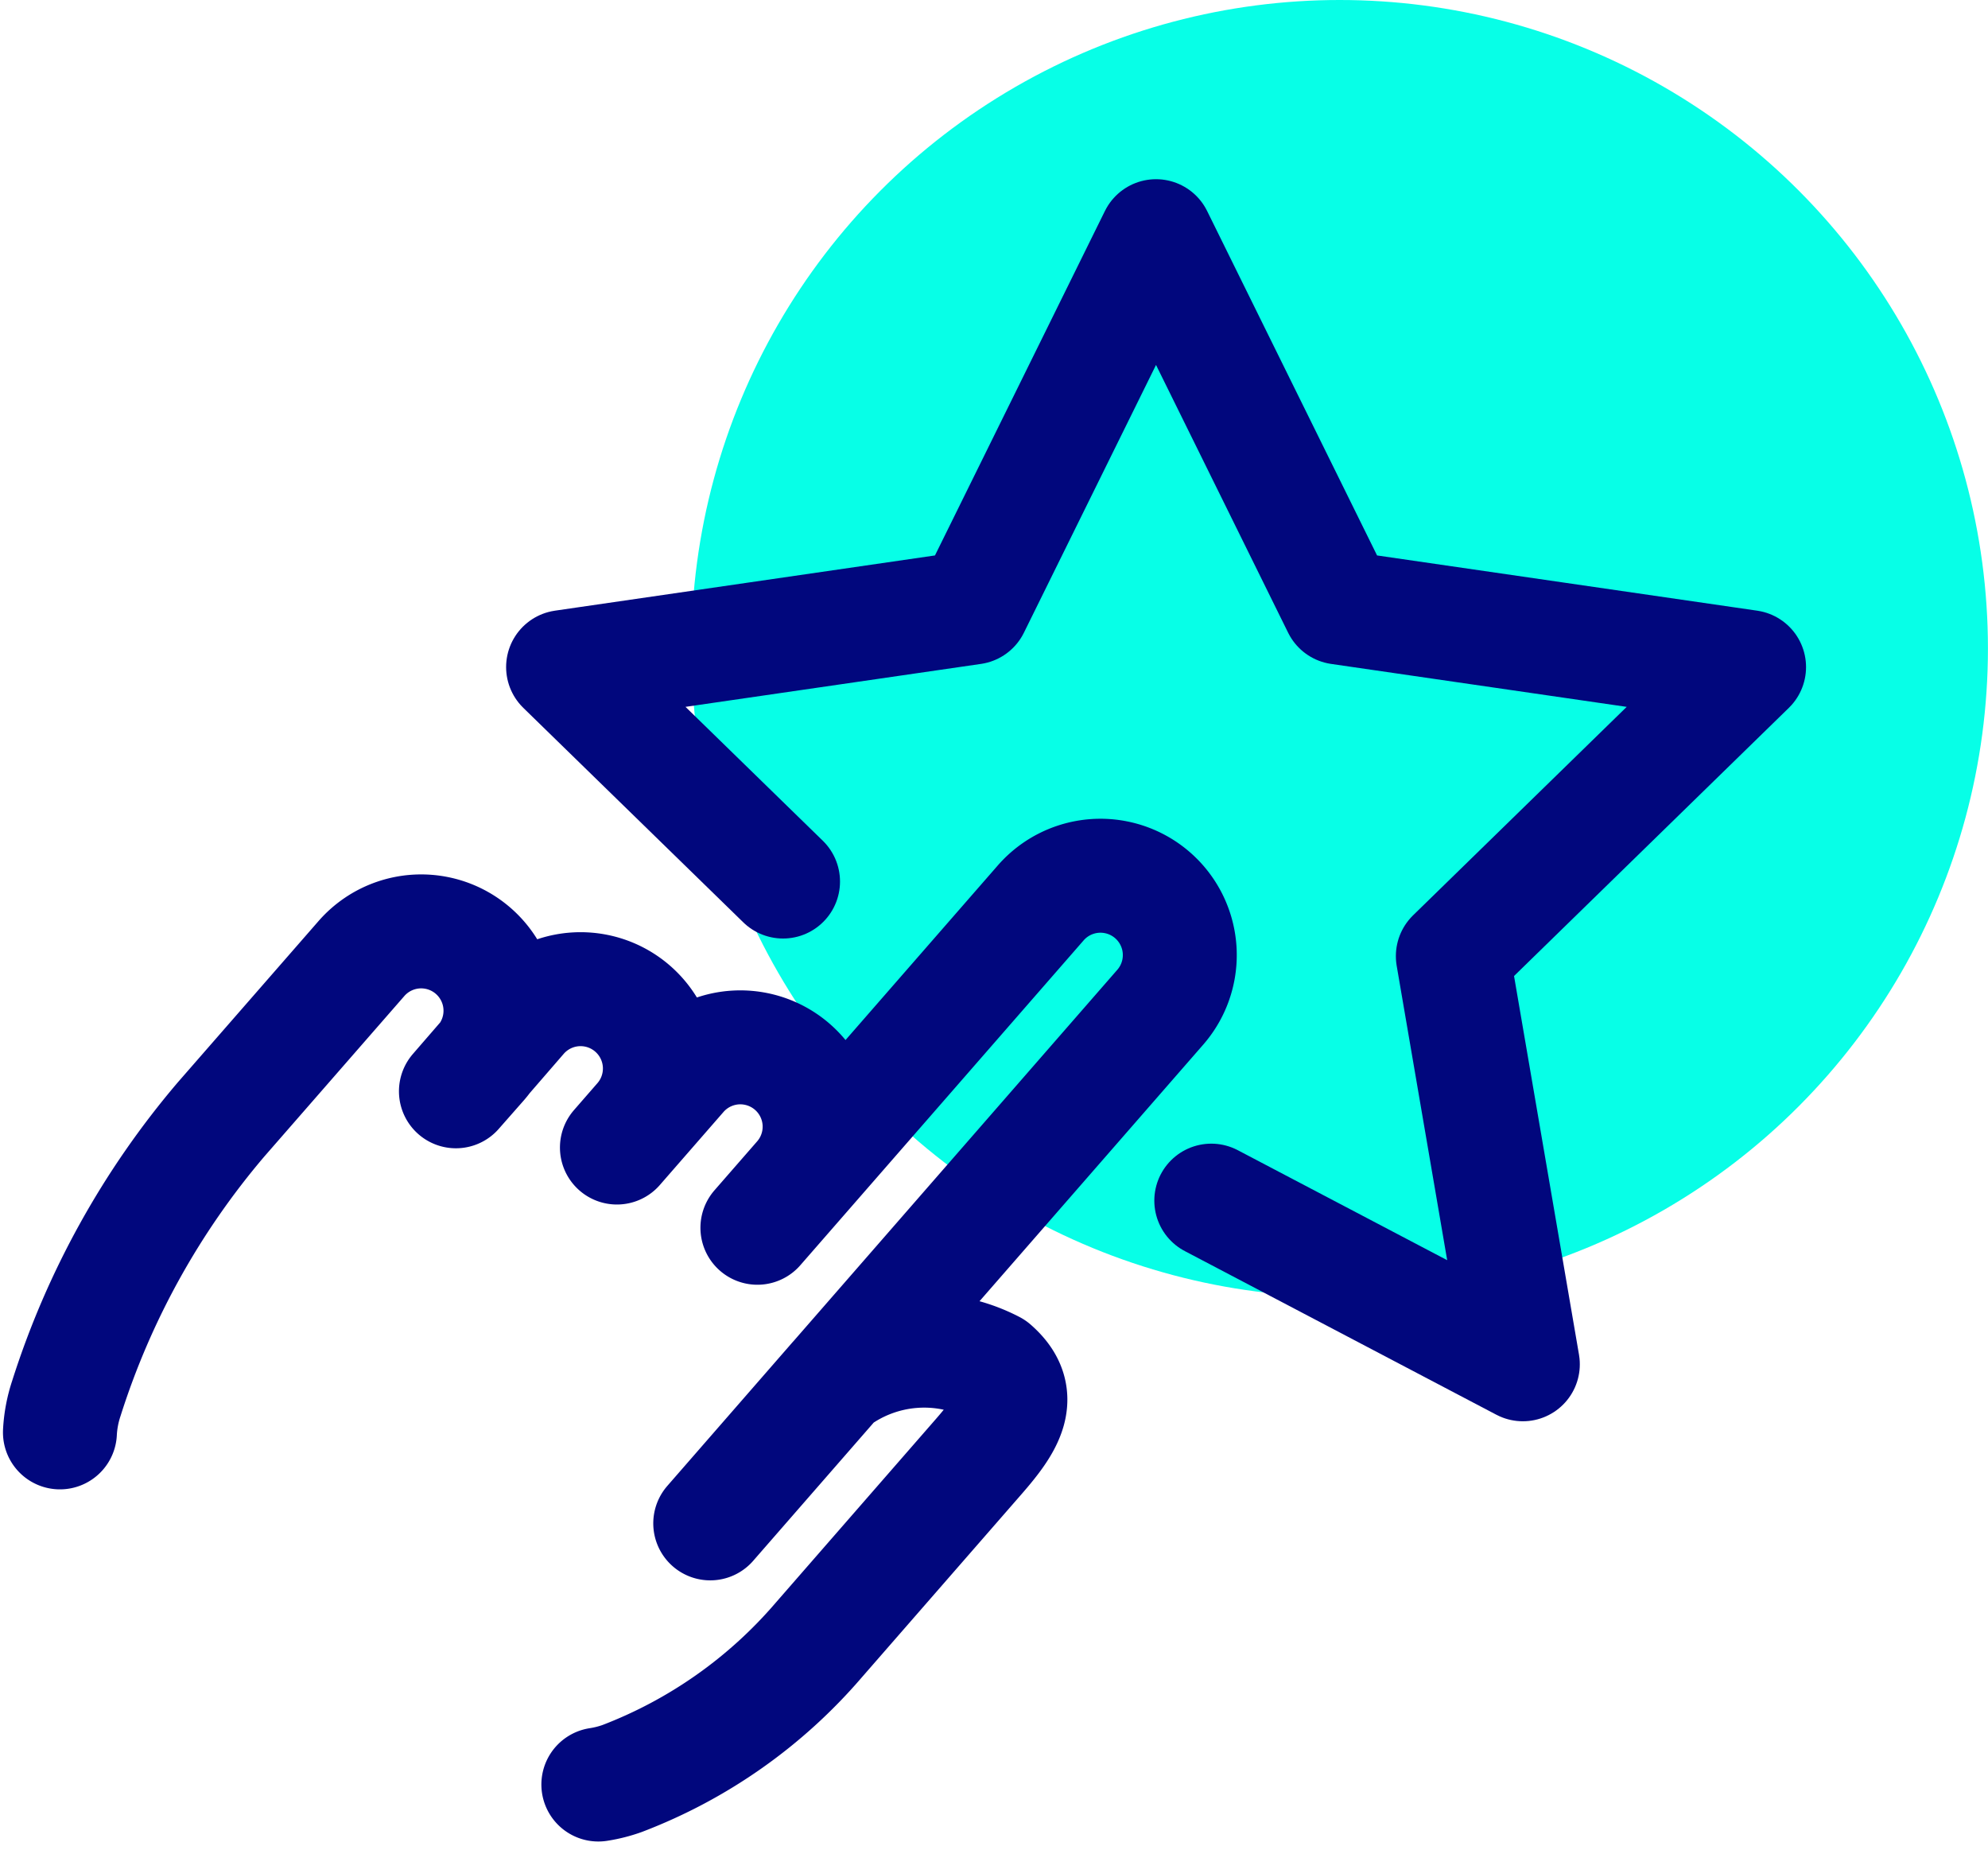
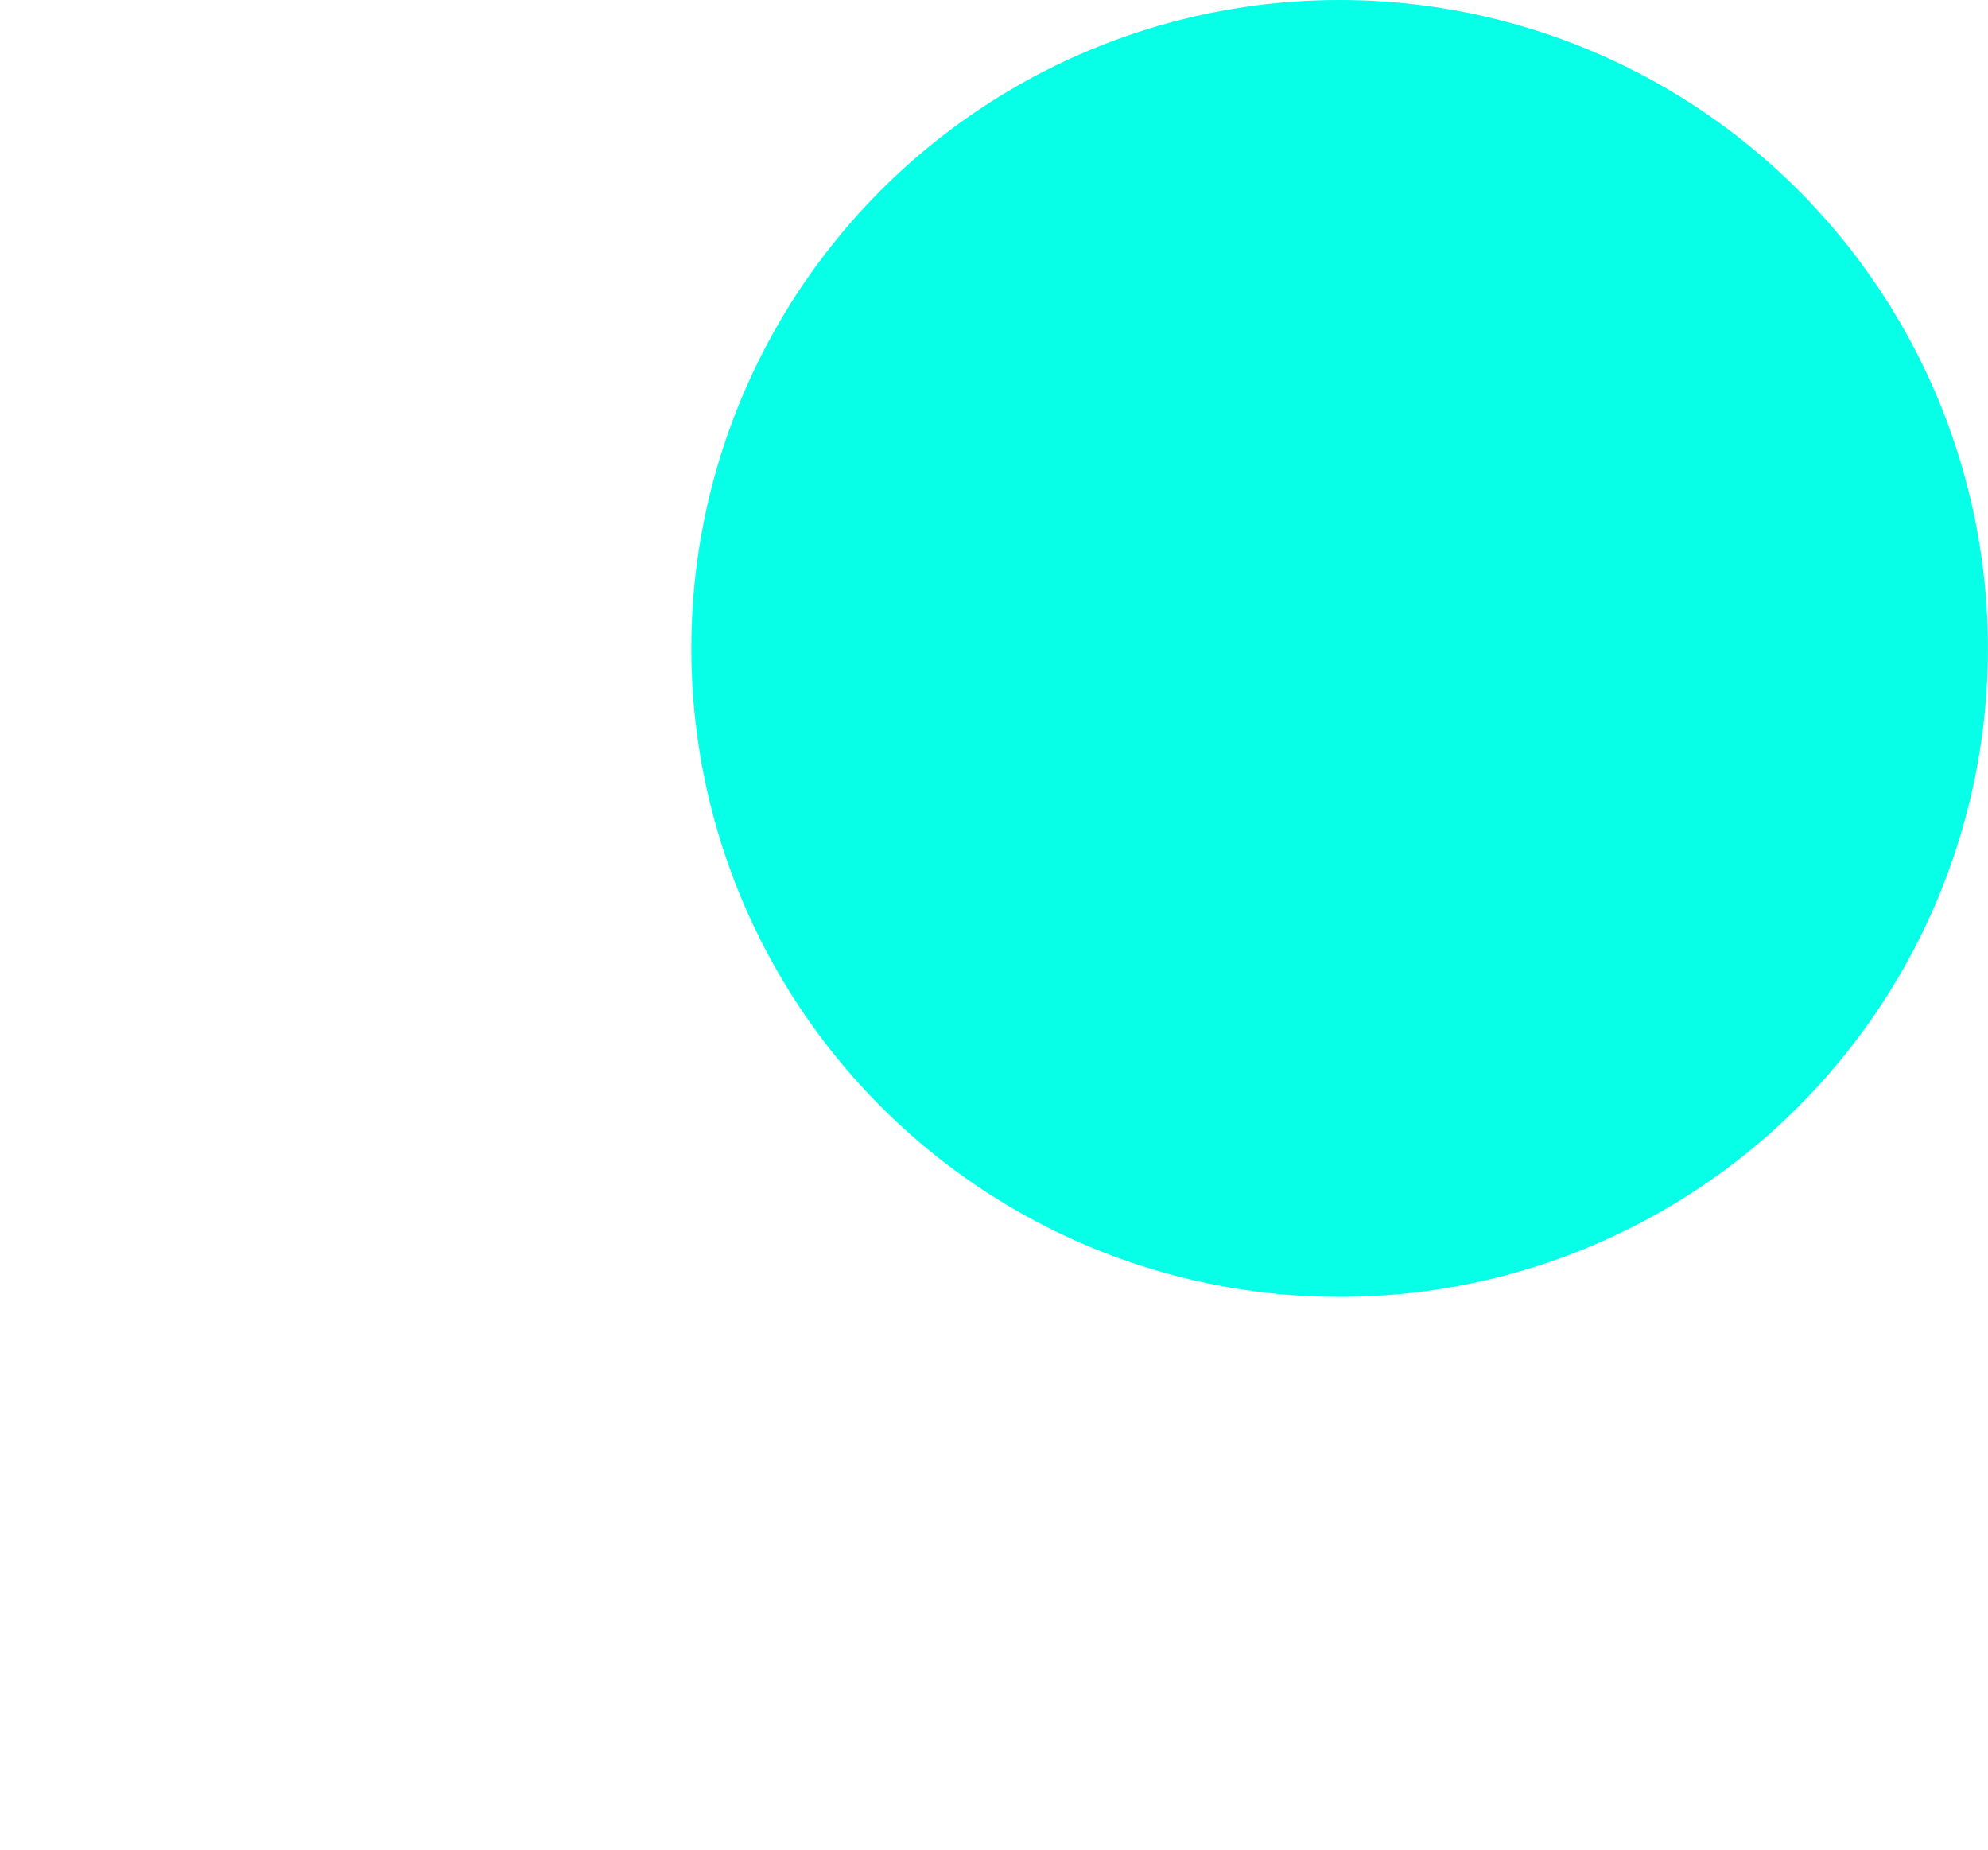
<svg xmlns="http://www.w3.org/2000/svg" width="34.896" height="32.467" viewBox="0 0 34.896 32.467">
  <g transform="translate(-410.948 -226)">
    <g transform="translate(423.083 226)">
      <ellipse cx="11.38" cy="11.38" rx="11.38" ry="11.38" transform="translate(0)" fill="#07ffe7" />
    </g>
-     <path d="M10.451,38.138a2.25,2.25,0,0,0,.416-.105,8.575,8.575,0,0,0,3.45-2.427l2.815-3.228c.483-.555.827-1.055.25-1.558a2.627,2.627,0,0,0-2.773.218l-2.194,2.517,7.9-9.059a1.392,1.392,0,0,0-2.1-1.829l-4.972,5.7.75-.86a1.392,1.392,0,0,0-2.1-1.828l-1.116,1.28.412-.473a1.392,1.392,0,0,0-2.1-1.828L7.951,25.972l.44-.5a1.392,1.392,0,0,0-2.1-1.828L3.83,26.464a14.148,14.148,0,0,0-2.718,4.9A2.252,2.252,0,0,0,1,31.958" transform="translate(411 219.18)" fill="none" stroke="#01077d" stroke-linecap="round" stroke-linejoin="round" stroke-width="2" />
-     <path d="M13.943,21.975l-3.861-3.764,7.192-1.045,3.216-6.517,3.216,6.517L30.9,18.211l-5.2,5.073,1.229,7.163L21.46,27.575" transform="translate(410.75 219.496)" fill="none" stroke="#01077d" stroke-linecap="round" stroke-linejoin="round" stroke-width="2" />
  </g>
</svg>